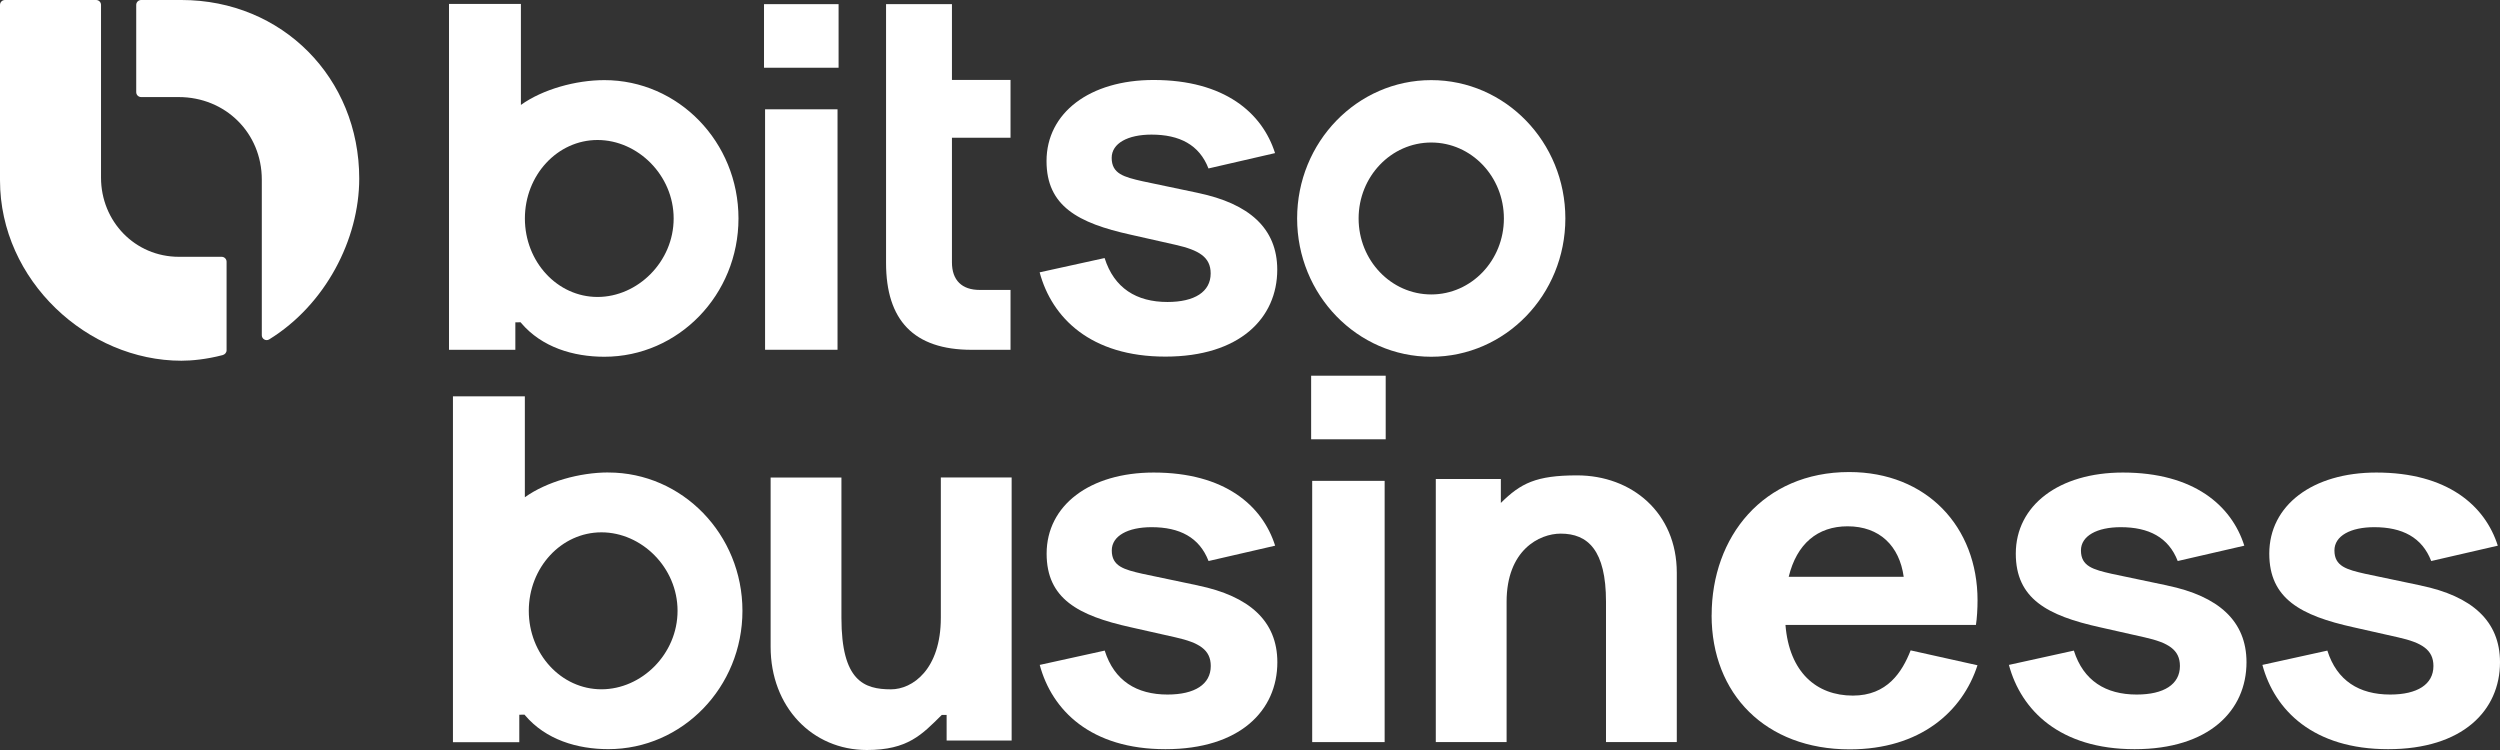
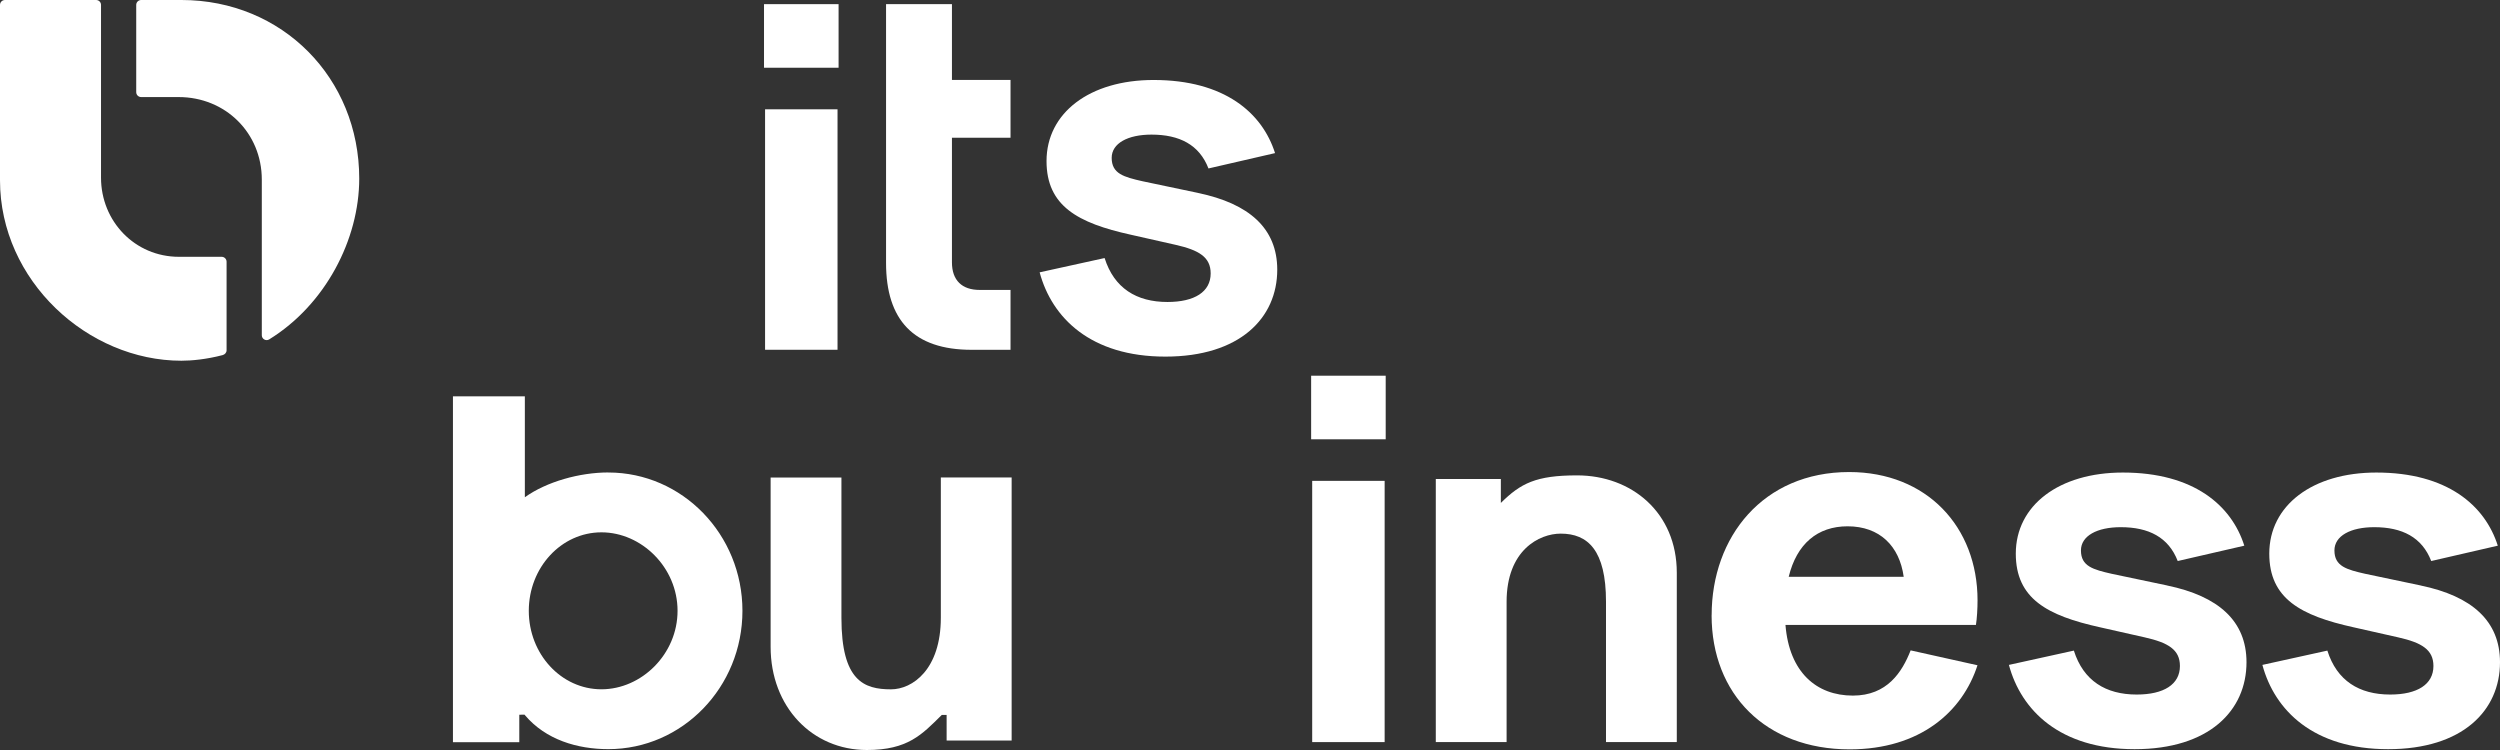
<svg xmlns="http://www.w3.org/2000/svg" width="180" height="54" viewBox="0 0 180 54" fill="none">
  <rect x="0" y="0" width="180" height="54" fill="#333333" stroke="none" />
  <path d="M99.77 27.051H94.402V31.629H99.77V27.051Z" fill="white" />
  <path d="M99.694 34.622H94.478V53.431H99.694V34.622Z" fill="white" />
-   <path d="M86.259 42.154L82.269 41.315C80.927 41.009 80.048 40.775 80.048 39.631C80.048 38.582 81.211 37.957 82.914 37.957C84.927 37.957 86.355 38.684 87.016 40.394L91.81 39.289C90.891 36.388 88.167 34.023 83.066 34.023C78.464 34.023 75.357 36.388 75.357 39.861C75.357 43.104 77.621 44.324 81.416 45.163L84.64 45.89C86.326 46.271 87.175 46.771 87.175 47.952C87.175 49.277 86.015 50.007 84.064 50.007C81.83 50.007 80.223 49.011 79.539 46.843L74.861 47.873C75.743 51.155 78.544 53.941 83.912 53.941C89.281 53.941 91.969 51.155 91.969 47.682C91.969 44.706 89.942 42.92 86.259 42.157V42.154Z" fill="white" />
  <path d="M156.039 42.154L152.049 41.315C150.707 41.009 149.828 40.775 149.828 39.631C149.828 38.582 150.991 37.957 152.694 37.957C154.707 37.957 156.135 38.684 156.796 40.394L161.59 39.289C160.671 36.388 157.947 34.023 152.846 34.023C148.244 34.023 145.137 36.388 145.137 39.861C145.137 43.104 147.401 44.324 151.196 45.163L154.419 45.89C156.105 46.271 156.955 46.771 156.955 47.952C156.955 49.277 155.795 50.007 153.844 50.007C151.609 50.007 150.003 49.011 149.318 46.843L144.641 47.873C145.523 51.155 148.323 53.941 153.692 53.941C159.061 53.941 161.748 51.155 161.748 47.682C161.748 44.706 159.722 42.92 156.039 42.157V42.154Z" fill="white" />
  <path d="M174.291 42.154L170.301 41.315C168.958 41.009 168.079 40.775 168.079 39.631C168.079 38.582 169.243 37.957 170.945 37.957C172.959 37.957 174.387 38.684 175.048 40.394L179.841 39.289C178.922 36.388 176.198 34.023 171.097 34.023C166.496 34.023 163.388 36.388 163.388 39.861C163.388 43.104 165.653 44.324 169.448 45.163L172.671 45.89C174.357 46.271 175.207 46.771 175.207 47.952C175.207 49.277 174.046 50.007 172.096 50.007C169.861 50.007 168.254 49.011 167.57 46.843L162.892 47.873C163.775 51.155 166.575 53.941 171.944 53.941C177.312 53.941 180 51.155 180 47.682C180 44.706 177.974 42.92 174.291 42.157V42.154Z" fill="white" />
  <path d="M43.796 34.017C41.746 34.017 39.353 34.678 37.789 35.803V28.534H32.612V53.438H37.389V51.461L37.766 51.454L37.806 51.504C39.293 53.257 41.561 53.938 43.799 53.938C49.132 53.938 53.456 49.478 53.456 43.979C53.456 38.48 49.132 34.02 43.799 34.02L43.796 34.017ZM43.303 49.629C40.414 49.629 38.073 47.1 38.073 43.979C38.073 40.858 40.414 38.328 43.303 38.328C46.193 38.328 48.784 40.858 48.784 43.979C48.784 47.1 46.189 49.629 43.303 49.629Z" fill="white" />
  <path d="M123.239 44.294C123.239 38.661 126.938 33.987 133.14 33.987C138.727 33.987 142.383 37.934 142.383 43.222C142.383 43.798 142.343 44.535 142.267 44.995H128.554C128.826 48.406 130.789 50.083 133.407 50.083C135.874 50.083 136.951 48.396 137.566 46.827L142.379 47.899C141.302 51.234 138.257 53.954 133.173 53.954C127.126 53.954 123.235 49.968 123.235 44.298L123.239 44.294ZM137.067 41.532C136.76 39.309 135.335 37.894 133.024 37.894C130.865 37.894 129.364 39.154 128.786 41.532H137.067Z" fill="white" />
  <path d="M72.838 53.316H68.157V51.474C68.157 51.474 67.889 51.474 67.809 51.474C66.381 52.888 65.367 54 62.414 54C58.48 54 55.485 50.895 55.485 46.574V34.382H60.583V44.489C60.583 49.024 62.206 49.632 64.153 49.632C65.694 49.632 67.74 48.208 67.74 44.475V34.379H72.838V53.316Z" fill="white" />
  <path d="M103.38 34.49H108.061V36.211C109.49 34.796 110.597 34.227 113.549 34.227C117.483 34.227 120.729 36.911 120.729 41.236V53.428H115.632V43.321C115.632 39.611 114.323 38.421 112.372 38.421C110.832 38.421 108.475 39.601 108.475 43.334V53.431H103.377V34.494L103.38 34.49Z" fill="white" />
  <path d="M0 12.978C0 20.21 6.317 25.972 13.061 25.972C13.792 25.972 14.863 25.874 16.027 25.568C16.192 25.525 16.314 25.387 16.314 25.219V18.845C16.314 18.648 16.156 18.49 15.957 18.49H12.883C9.716 18.49 7.273 15.938 7.273 12.787V0.355C7.276 0.158 7.114 0 6.919 0H0.357C0.159 0 0 0.158 0 0.355V12.978Z" fill="white" />
  <path d="M25.865 12.856C25.865 5.624 20.334 0 13.061 0H10.165C9.967 0 9.808 0.158 9.808 0.355C9.808 1.539 9.808 5.44 9.808 6.634C9.808 6.831 9.967 6.989 10.165 6.989H12.863C16.238 6.989 18.85 9.577 18.85 12.932V24.14C18.85 24.41 19.151 24.581 19.382 24.436C23.432 21.937 25.865 17.237 25.865 12.856Z" fill="white" />
  <path d="M60.378 0.299H55.009V4.877H60.378V0.299Z" fill="white" />
  <path d="M60.302 7.87H55.085V25.183H60.302V7.87Z" fill="white" />
  <path d="M68.54 0.299H63.796V18.927C63.796 23.048 65.78 25.186 69.958 25.186H72.758V20.875H70.534C69.267 20.875 68.54 20.187 68.54 18.891V9.916H72.758V5.756H68.54V0.299Z" fill="white" />
-   <path d="M103.05 5.769C97.718 5.769 93.393 10.228 93.393 15.727C93.393 21.226 97.718 25.686 103.05 25.686C108.382 25.686 112.706 21.226 112.706 15.727C112.706 10.228 108.382 5.769 103.05 5.769ZM103.05 21.2C100.161 21.2 97.82 18.75 97.82 15.731C97.82 12.711 100.161 10.261 103.05 10.261C105.939 10.261 108.28 12.711 108.28 15.731C108.28 18.75 105.939 21.2 103.05 21.2Z" fill="white" />
-   <path d="M43.511 5.769C41.462 5.769 39.069 6.43 37.505 7.555V0.283H32.328V25.186H37.105V23.21L37.482 23.203L37.521 23.252C39.009 25.005 41.277 25.686 43.515 25.686C48.847 25.686 53.171 21.226 53.171 15.727C53.171 10.228 48.847 5.769 43.515 5.769H43.511ZM43.022 21.381C40.133 21.381 37.792 18.852 37.792 15.731C37.792 12.61 40.133 10.08 43.022 10.08C45.912 10.08 48.503 12.61 48.503 15.731C48.503 18.852 45.908 21.381 43.022 21.381Z" fill="white" />
  <path d="M86.253 13.889L82.263 13.05C80.921 12.744 80.041 12.511 80.041 11.366C80.041 10.317 81.205 9.692 82.907 9.692C84.921 9.692 86.349 10.419 87.01 12.129L91.803 11.024C90.884 8.124 88.16 5.759 83.059 5.759C78.458 5.759 75.35 8.124 75.35 11.597C75.35 14.839 77.615 16.06 81.41 16.898L84.633 17.625C86.319 18.007 87.168 18.506 87.168 19.687C87.168 21.013 86.008 21.743 84.058 21.743C81.823 21.743 80.216 20.746 79.532 18.579L74.854 19.608C75.737 22.891 78.537 25.676 83.906 25.676C89.274 25.676 91.962 22.891 91.962 19.418C91.962 16.441 89.936 14.655 86.253 13.892V13.889Z" fill="white" />
</svg>